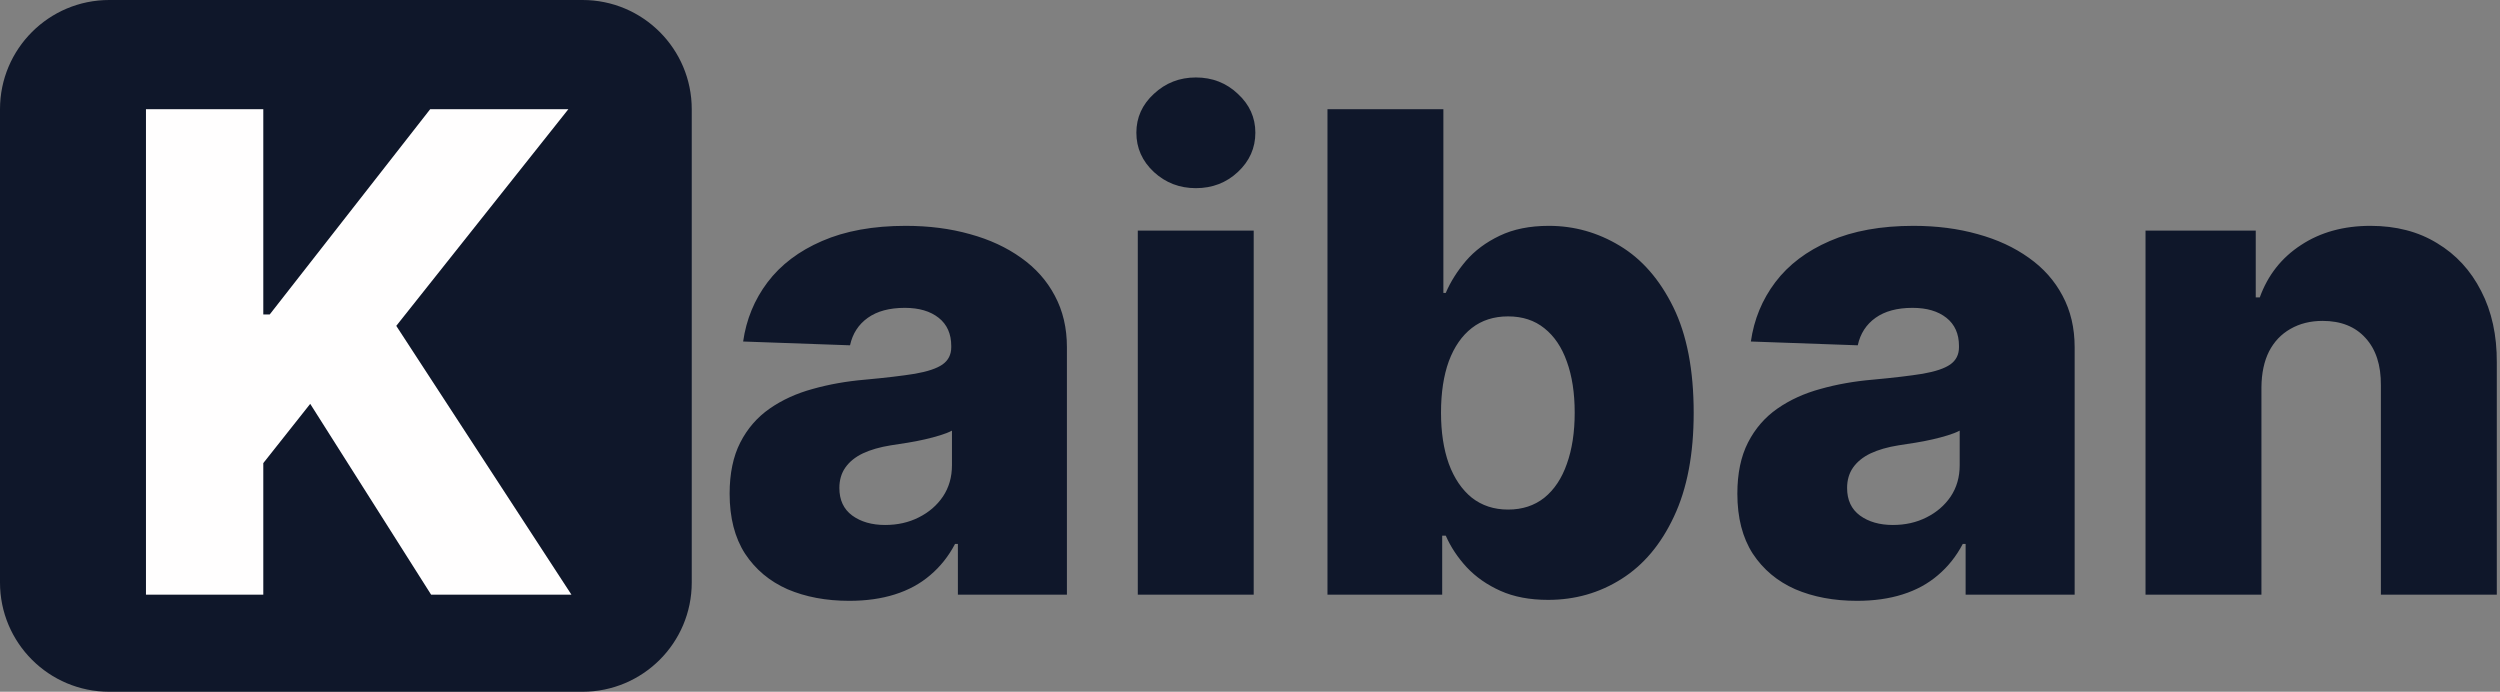
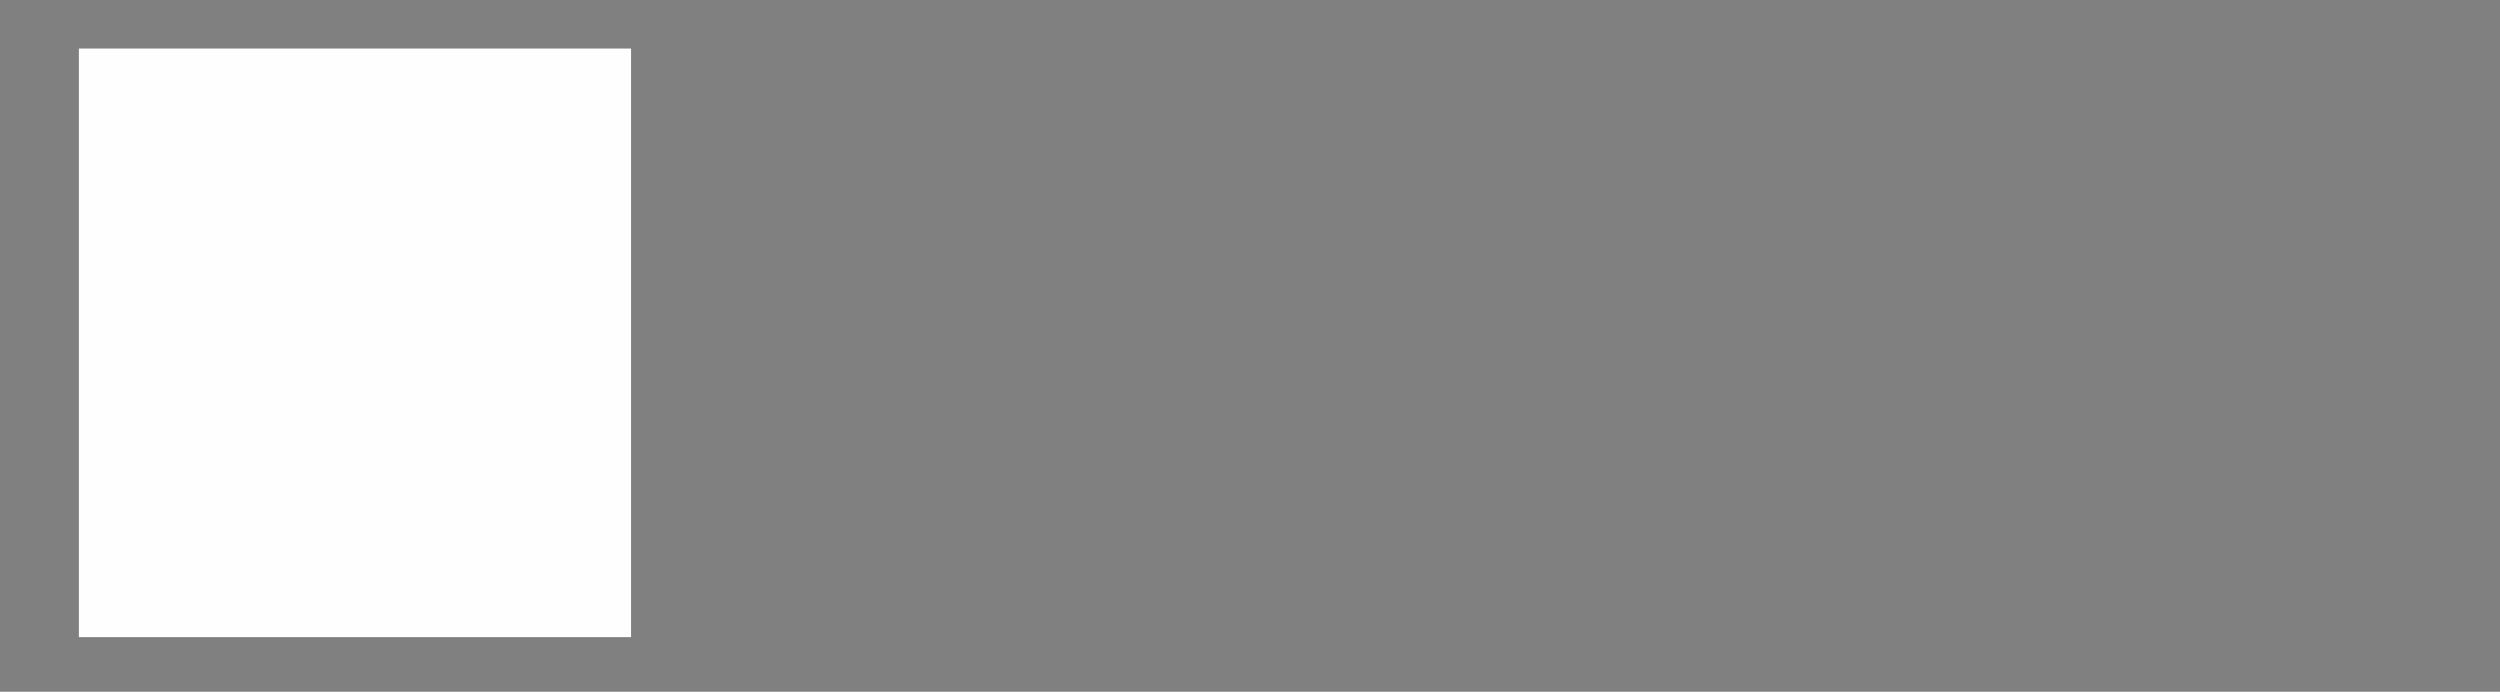
<svg xmlns="http://www.w3.org/2000/svg" width="412" height="114" viewBox="0 0 412 114" fill="none">
  <rect x="0" y="0" width="412" height="114" fill="#808080" stroke="none" />
-   <path d="M139.969 99.016C136.141 99.016 132.742 98.378 129.773 97.102C126.831 95.799 124.5 93.846 122.781 91.242C121.089 88.612 120.242 85.318 120.242 81.359C120.242 78.026 120.828 75.213 122 72.922C123.172 70.63 124.786 68.768 126.844 67.336C128.901 65.904 131.271 64.823 133.953 64.094C136.635 63.339 139.5 62.831 142.547 62.57C145.958 62.258 148.706 61.932 150.789 61.594C152.872 61.229 154.383 60.721 155.32 60.07C156.284 59.393 156.766 58.443 156.766 57.219V57.023C156.766 55.018 156.076 53.469 154.695 52.375C153.315 51.281 151.453 50.734 149.109 50.734C146.583 50.734 144.552 51.281 143.016 52.375C141.479 53.469 140.503 54.979 140.086 56.906L122.469 56.281C122.99 52.635 124.331 49.38 126.492 46.516C128.68 43.625 131.674 41.359 135.477 39.719C139.305 38.052 143.901 37.219 149.266 37.219C153.094 37.219 156.622 37.675 159.852 38.586C163.081 39.471 165.893 40.773 168.289 42.492C170.685 44.185 172.534 46.268 173.836 48.742C175.164 51.216 175.828 54.042 175.828 57.219V98H157.859V89.641H157.391C156.323 91.672 154.956 93.391 153.289 94.797C151.648 96.203 149.708 97.258 147.469 97.961C145.255 98.664 142.755 99.016 139.969 99.016ZM145.867 86.516C147.924 86.516 149.773 86.099 151.414 85.266C153.081 84.432 154.409 83.287 155.398 81.828C156.388 80.344 156.883 78.625 156.883 76.672V70.969C156.336 71.255 155.672 71.516 154.891 71.75C154.135 71.984 153.302 72.206 152.391 72.414C151.479 72.622 150.542 72.805 149.578 72.961C148.615 73.117 147.69 73.26 146.805 73.391C145.008 73.677 143.471 74.12 142.195 74.719C140.945 75.318 139.982 76.099 139.305 77.062C138.654 78 138.328 79.12 138.328 80.422C138.328 82.401 139.031 83.912 140.438 84.953C141.87 85.995 143.68 86.516 145.867 86.516ZM187.508 98V38H206.609V98H187.508ZM197.078 31.008C194.396 31.008 192.091 30.122 190.164 28.352C188.237 26.555 187.273 24.393 187.273 21.867C187.273 19.367 188.237 17.232 190.164 15.461C192.091 13.664 194.396 12.766 197.078 12.766C199.786 12.766 202.091 13.664 203.992 15.461C205.919 17.232 206.883 19.367 206.883 21.867C206.883 24.393 205.919 26.555 203.992 28.352C202.091 30.122 199.786 31.008 197.078 31.008ZM218.768 98V18H237.869V48.273H238.26C239.041 46.45 240.148 44.693 241.58 43C243.038 41.307 244.887 39.927 247.127 38.859C249.393 37.766 252.101 37.219 255.252 37.219C259.419 37.219 263.312 38.312 266.932 40.5C270.577 42.688 273.52 46.06 275.76 50.617C277.999 55.175 279.119 60.982 279.119 68.039C279.119 74.836 278.038 80.526 275.877 85.109C273.742 89.693 270.851 93.13 267.205 95.422C263.585 97.713 259.562 98.859 255.135 98.859C252.114 98.859 249.497 98.365 247.283 97.375C245.07 96.385 243.208 95.083 241.697 93.469C240.213 91.854 239.067 90.122 238.26 88.273H237.674V98H218.768ZM237.479 68C237.479 71.229 237.908 74.042 238.768 76.438C239.653 78.833 240.916 80.695 242.557 82.023C244.223 83.326 246.215 83.977 248.533 83.977C250.877 83.977 252.869 83.326 254.51 82.023C256.15 80.695 257.387 78.833 258.221 76.438C259.08 74.042 259.51 71.229 259.51 68C259.51 64.771 259.08 61.971 258.221 59.602C257.387 57.232 256.15 55.396 254.51 54.094C252.895 52.792 250.903 52.141 248.533 52.141C246.189 52.141 244.197 52.779 242.557 54.055C240.916 55.331 239.653 57.154 238.768 59.523C237.908 61.893 237.479 64.719 237.479 68ZM306.043 99.016C302.215 99.016 298.816 98.378 295.848 97.102C292.905 95.799 290.574 93.846 288.855 91.242C287.163 88.612 286.316 85.318 286.316 81.359C286.316 78.026 286.902 75.213 288.074 72.922C289.246 70.63 290.861 68.768 292.918 67.336C294.975 65.904 297.345 64.823 300.027 64.094C302.71 63.339 305.574 62.831 308.621 62.57C312.033 62.258 314.78 61.932 316.863 61.594C318.947 61.229 320.457 60.721 321.395 60.07C322.358 59.393 322.84 58.443 322.84 57.219V57.023C322.84 55.018 322.15 53.469 320.77 52.375C319.389 51.281 317.527 50.734 315.184 50.734C312.658 50.734 310.626 51.281 309.09 52.375C307.553 53.469 306.577 54.979 306.16 56.906L288.543 56.281C289.064 52.635 290.405 49.38 292.566 46.516C294.754 43.625 297.749 41.359 301.551 39.719C305.379 38.052 309.975 37.219 315.34 37.219C319.168 37.219 322.697 37.675 325.926 38.586C329.155 39.471 331.967 40.773 334.363 42.492C336.759 44.185 338.608 46.268 339.91 48.742C341.238 51.216 341.902 54.042 341.902 57.219V98H323.934V89.641H323.465C322.397 91.672 321.03 93.391 319.363 94.797C317.723 96.203 315.783 97.258 313.543 97.961C311.329 98.664 308.829 99.016 306.043 99.016ZM311.941 86.516C313.999 86.516 315.848 86.099 317.488 85.266C319.155 84.432 320.483 83.287 321.473 81.828C322.462 80.344 322.957 78.625 322.957 76.672V70.969C322.41 71.255 321.746 71.516 320.965 71.75C320.21 71.984 319.376 72.206 318.465 72.414C317.553 72.622 316.616 72.805 315.652 72.961C314.689 73.117 313.764 73.26 312.879 73.391C311.082 73.677 309.546 74.12 308.27 74.719C307.02 75.318 306.056 76.099 305.379 77.062C304.728 78 304.402 79.12 304.402 80.422C304.402 82.401 305.105 83.912 306.512 84.953C307.944 85.995 309.754 86.516 311.941 86.516ZM372.684 63.781V98H353.582V38H371.746V49.016H372.41C373.738 45.344 376.004 42.466 379.207 40.383C382.41 38.273 386.225 37.219 390.652 37.219C394.871 37.219 398.53 38.169 401.629 40.07C404.754 41.945 407.176 44.575 408.895 47.961C410.639 51.32 411.499 55.253 411.473 59.758V98H392.371V63.508C392.397 60.175 391.551 57.57 389.832 55.695C388.139 53.82 385.783 52.883 382.762 52.883C380.757 52.883 378.986 53.325 377.449 54.211C375.939 55.07 374.767 56.307 373.934 57.922C373.126 59.536 372.71 61.49 372.684 63.781Z" fill="#0F172A" />
  <rect x="13" y="8" width="91" height="97" fill="#FFFEFE" />
-   <path fill-rule="evenodd" clip-rule="evenodd" d="M18 0C8.059 0 0 8.059 0 18V96C0 105.941 8.059 114 18 114H96C105.941 114 114 105.941 114 96V18C114 8.059 105.941 0 96 0H18ZM24.055 18V98H43.391V76.32L51.125 66.555L71.047 98H94.172L65.305 53.703L93.664 18H70.891L44.445 51.828H43.391V18H24.055Z" fill="#0F172A" />
</svg>